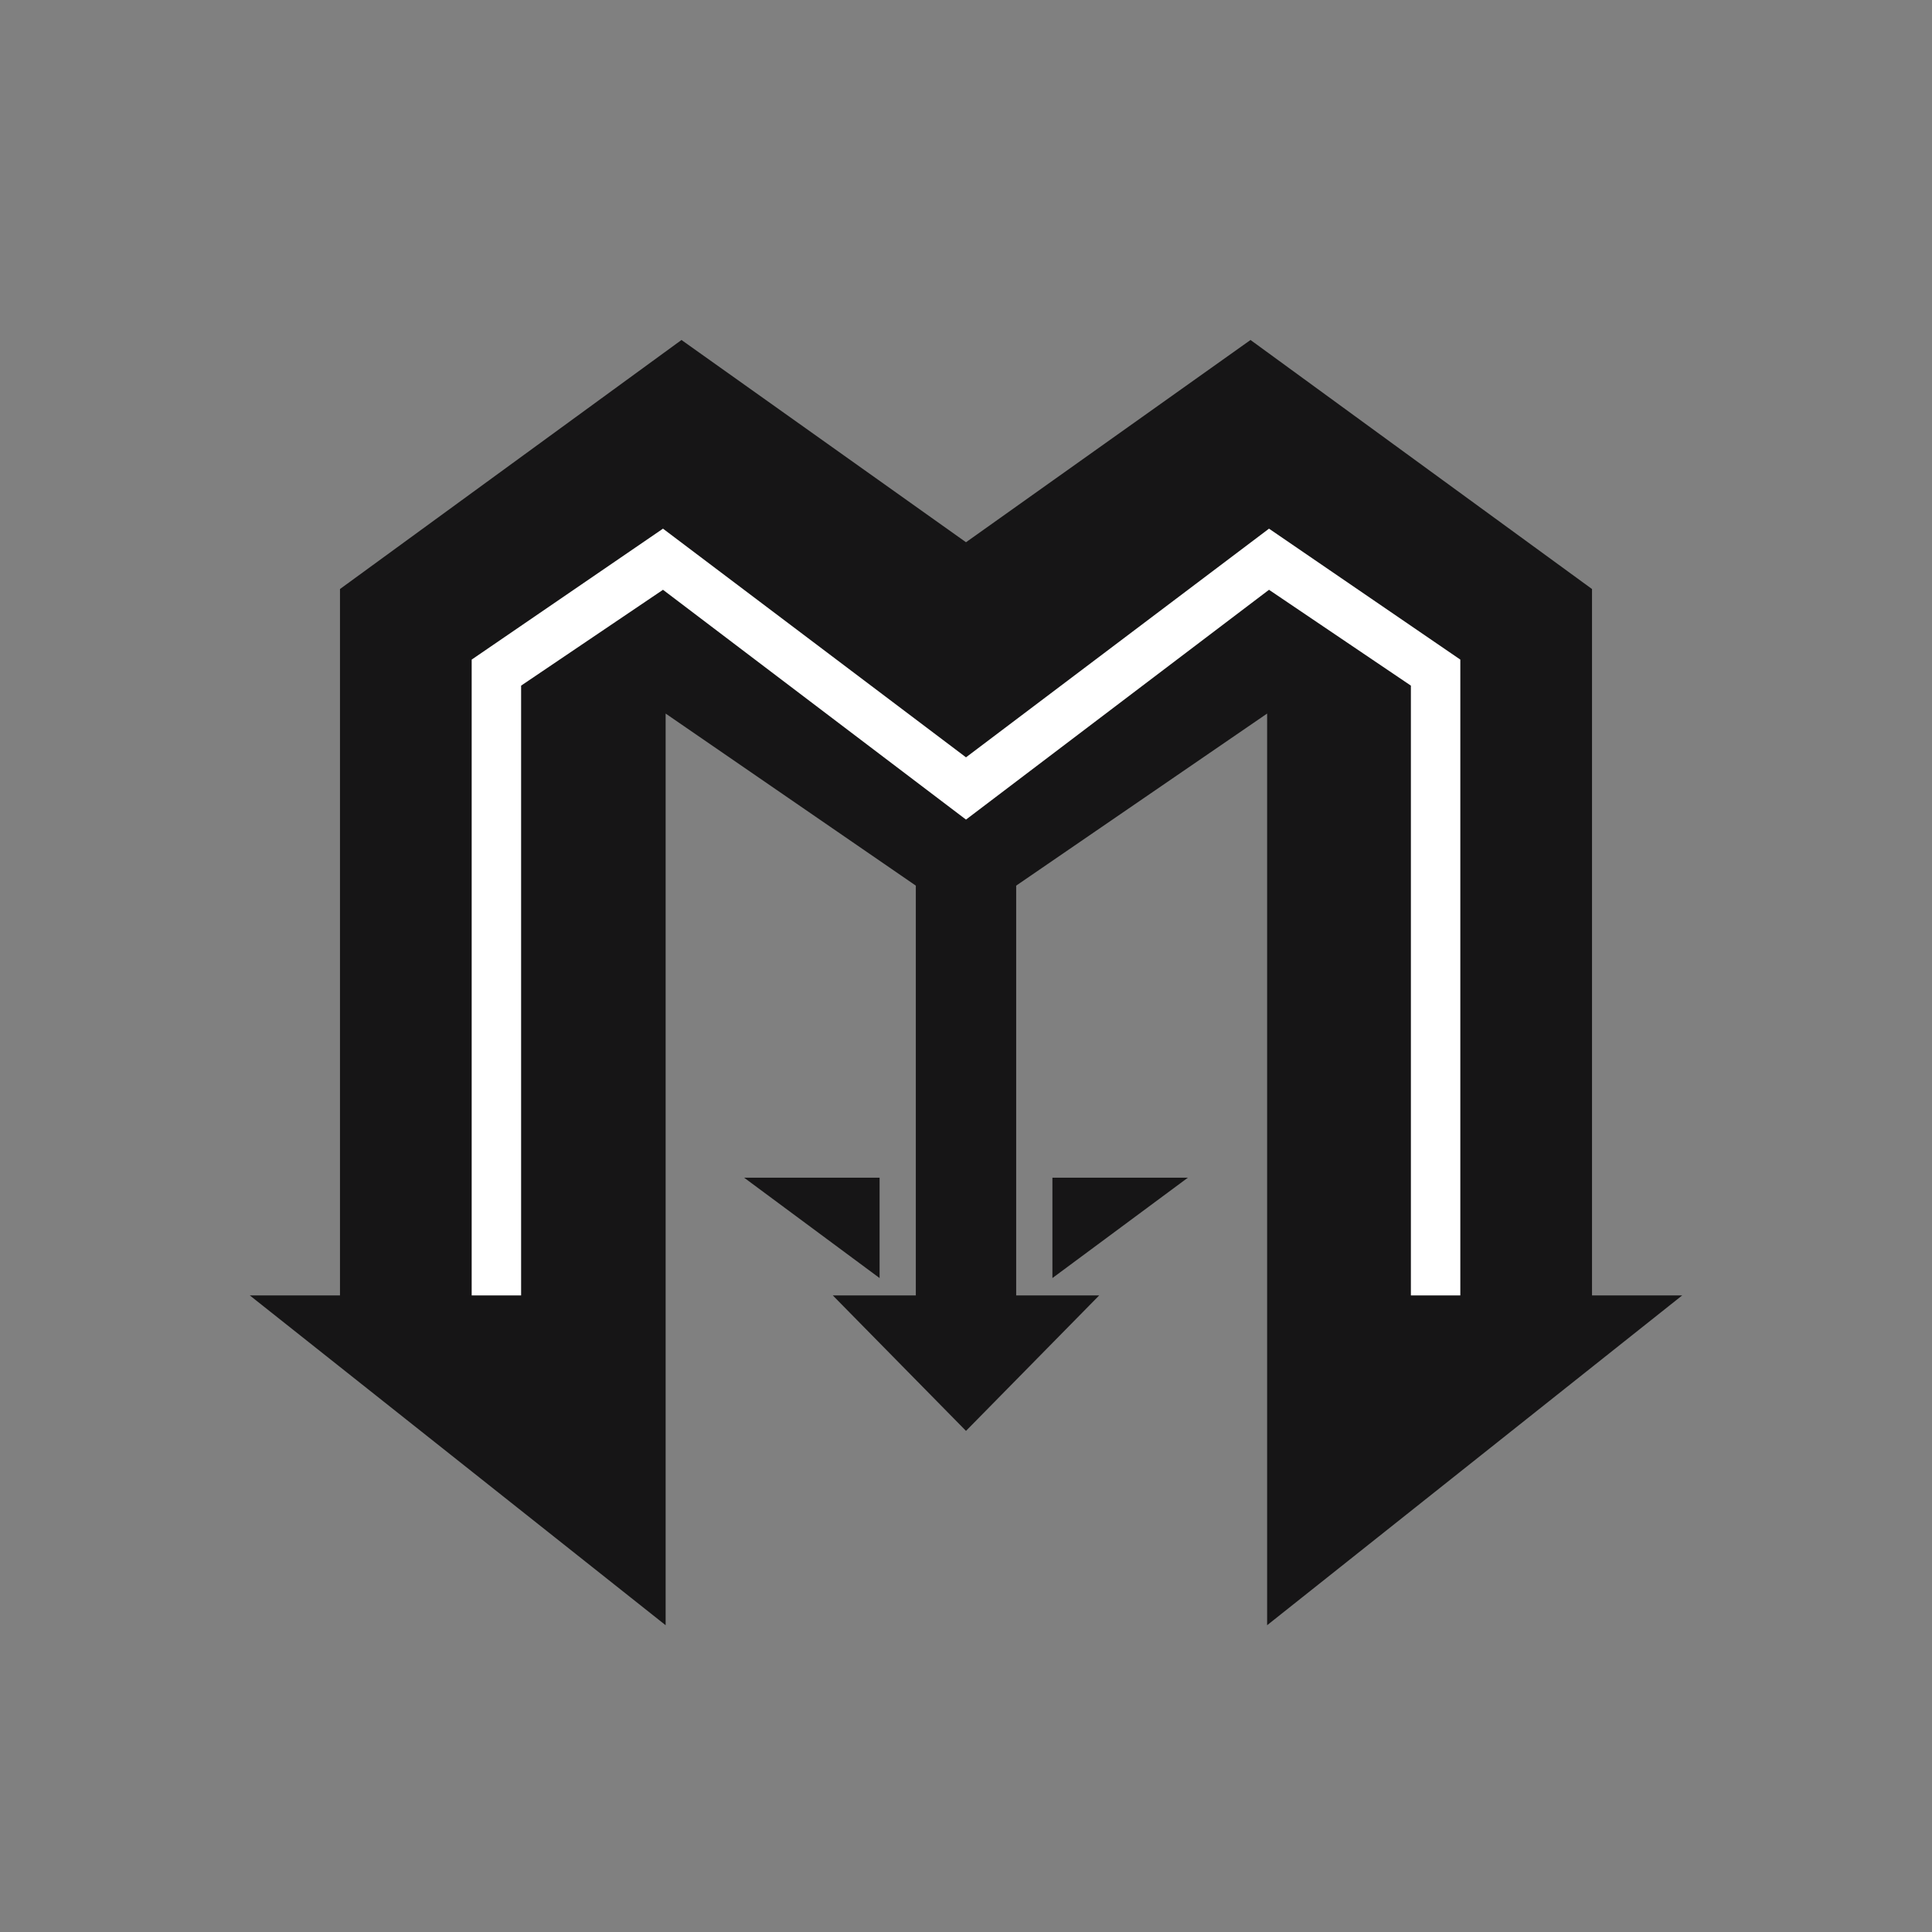
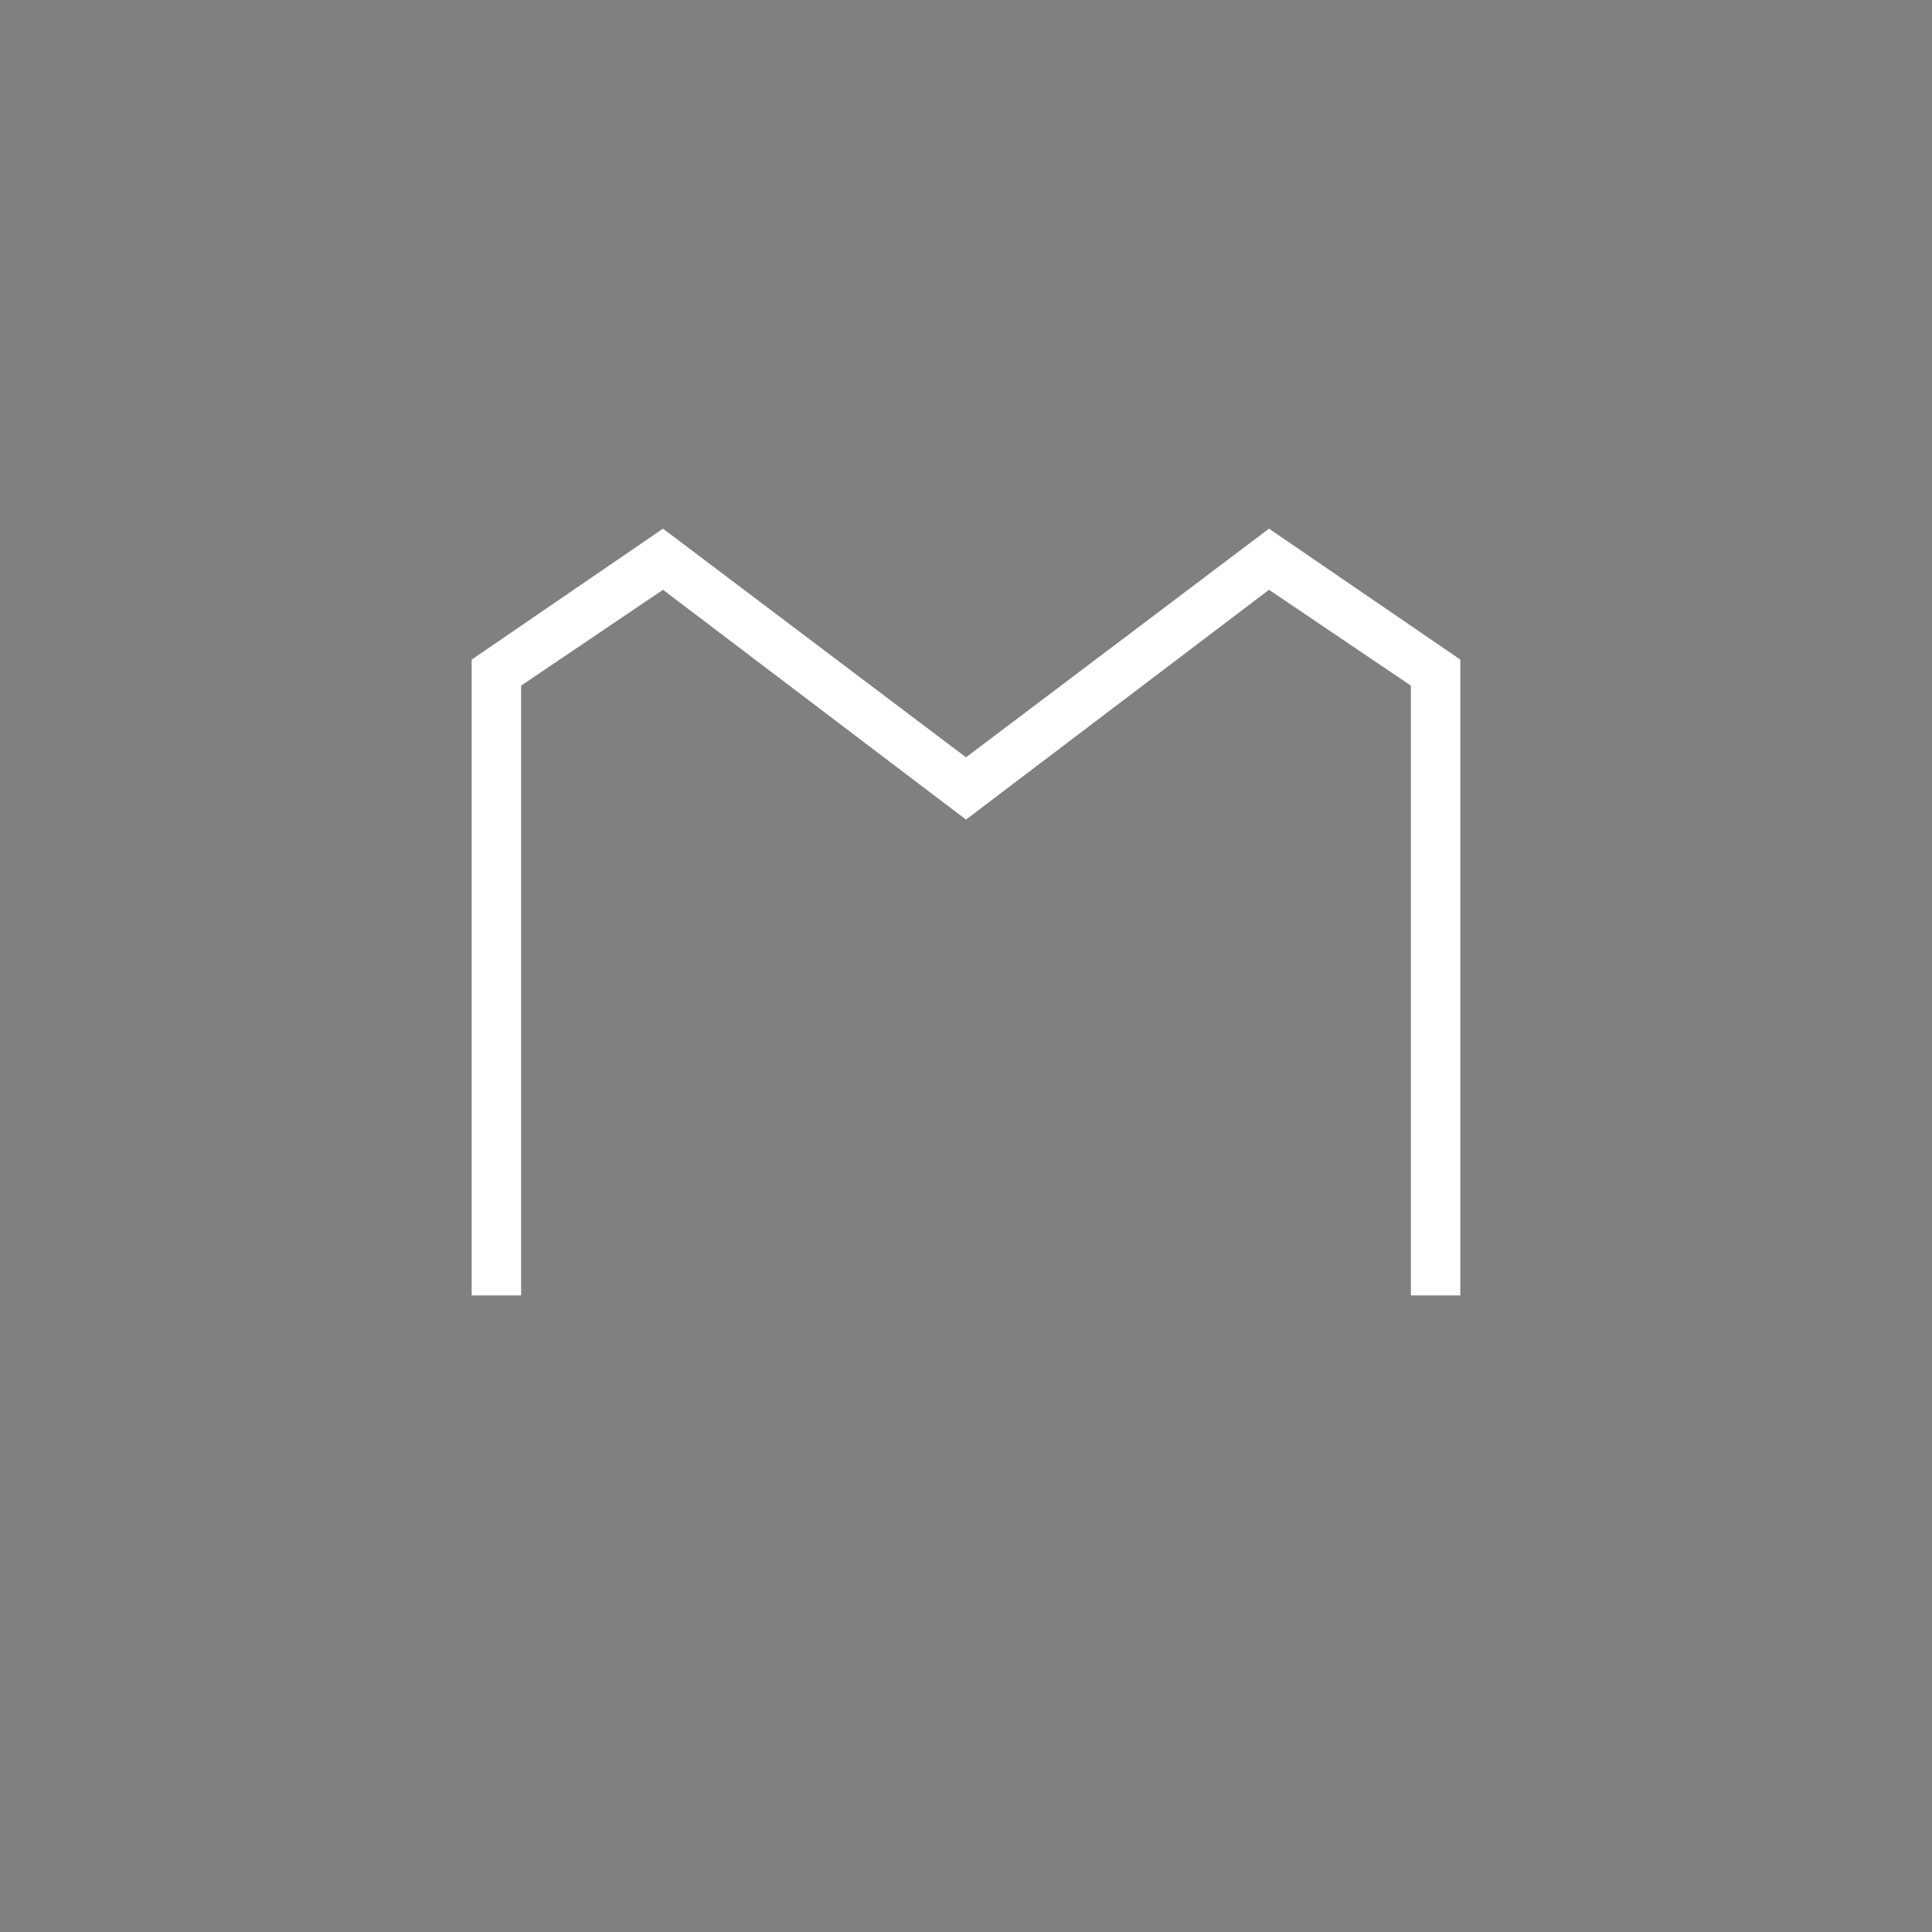
<svg xmlns="http://www.w3.org/2000/svg" id="Layer_1" x="0px" y="0px" viewBox="0 0 512 512" style="enable-background:new 0 0 512 512;" xml:space="preserve">
  <rect x="0" y="0" width="512" height="512" fill="#808080" stroke="none" />
  <style type="text/css">	.st0{fill:#161516;}	.st1{fill:#FFFFFF;}</style>
  <g>
-     <polygon class="st0" points="445.8,343.3 421.9,343.3 421.9,156.1 331.4,90.1 256,143.7 180.6,90.1 90.1,156.1 90.1,343.3   66.2,343.3 176.4,430.7 176.4,189.1 242.7,234.7 242.7,343.3 220.7,343.3 256,379.2 291.3,343.3 269.3,343.3 269.3,234.7   335.8,189.1 335.8,430.7  " />
    <g>
      <g>
-         <polygon class="st0" points="233.1,338.7 233.1,312.1 197.2,312.1    " />
-       </g>
+         </g>
      <g>
-         <polygon class="st0" points="278.9,338.7 278.9,312.1 314.8,312.1    " />
-       </g>
+         </g>
    </g>
    <polygon class="st1" points="373.9,343.3 387,343.3 387,174.8 336.3,140.1 256,200.7 175.7,140.1 125,174.8 125,343.3 138.1,343.3   138.1,181.7 175.7,156.3 256,217.2 336.3,156.3 373.9,181.7  " />
  </g>
</svg>